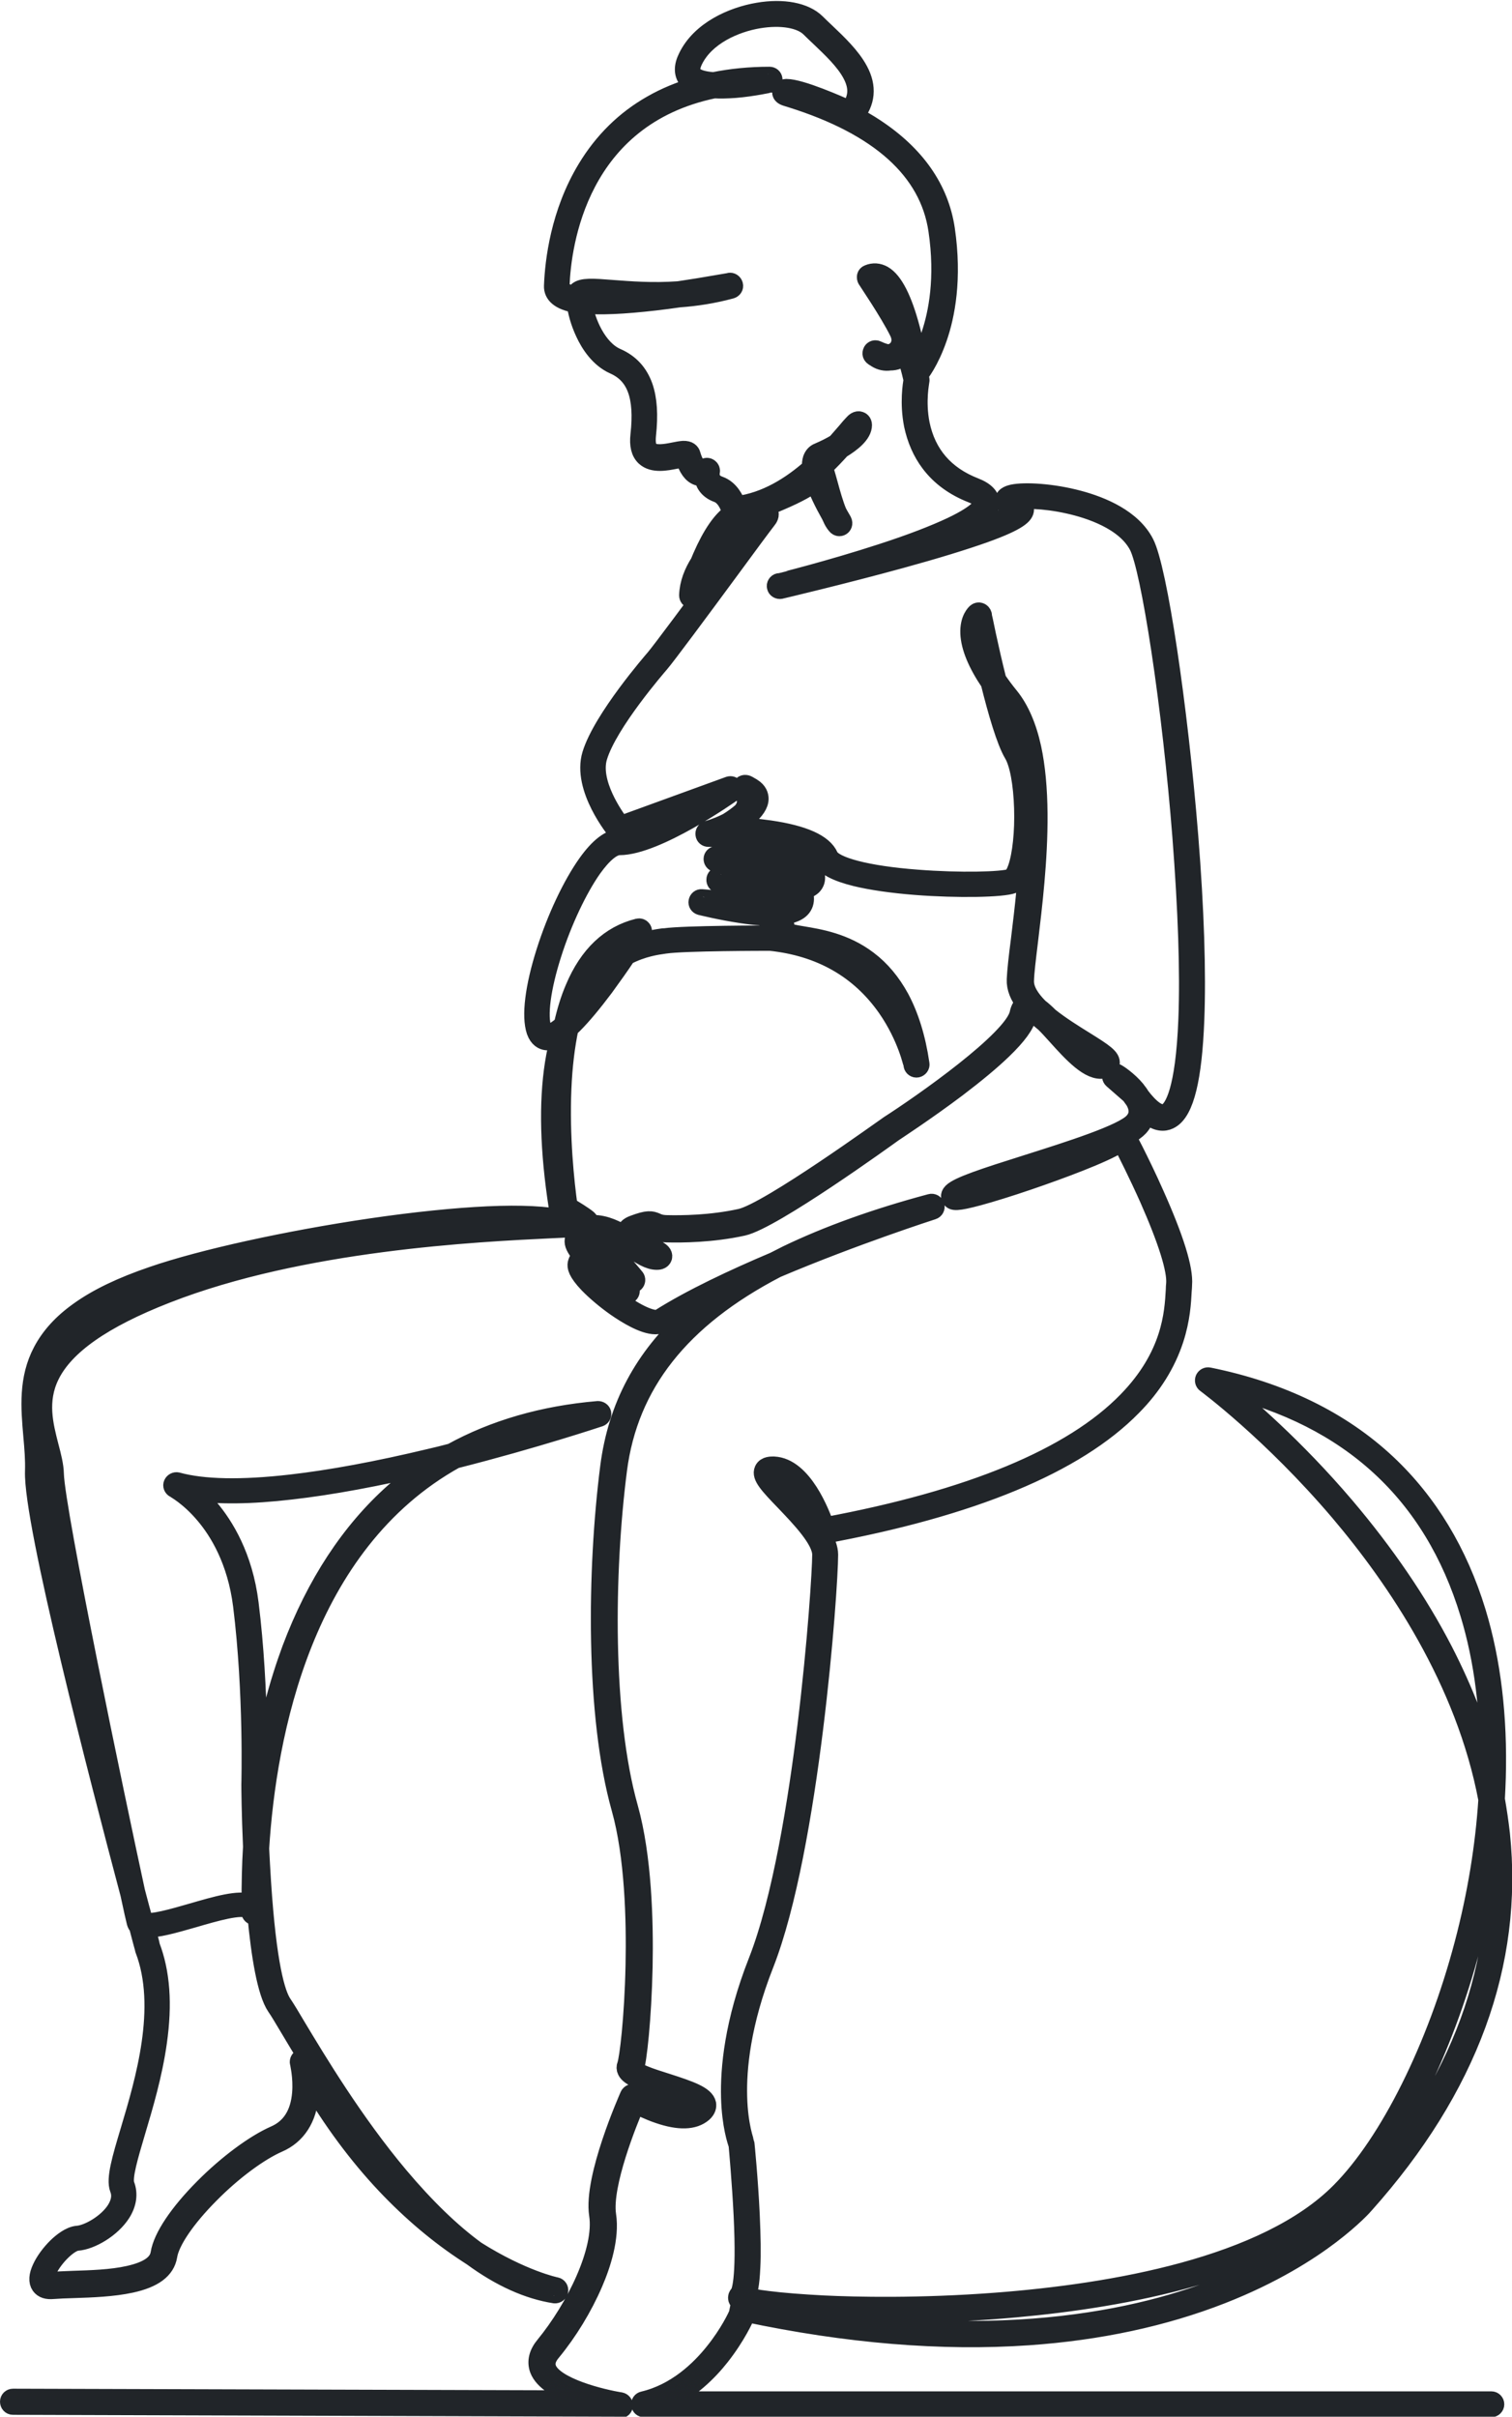
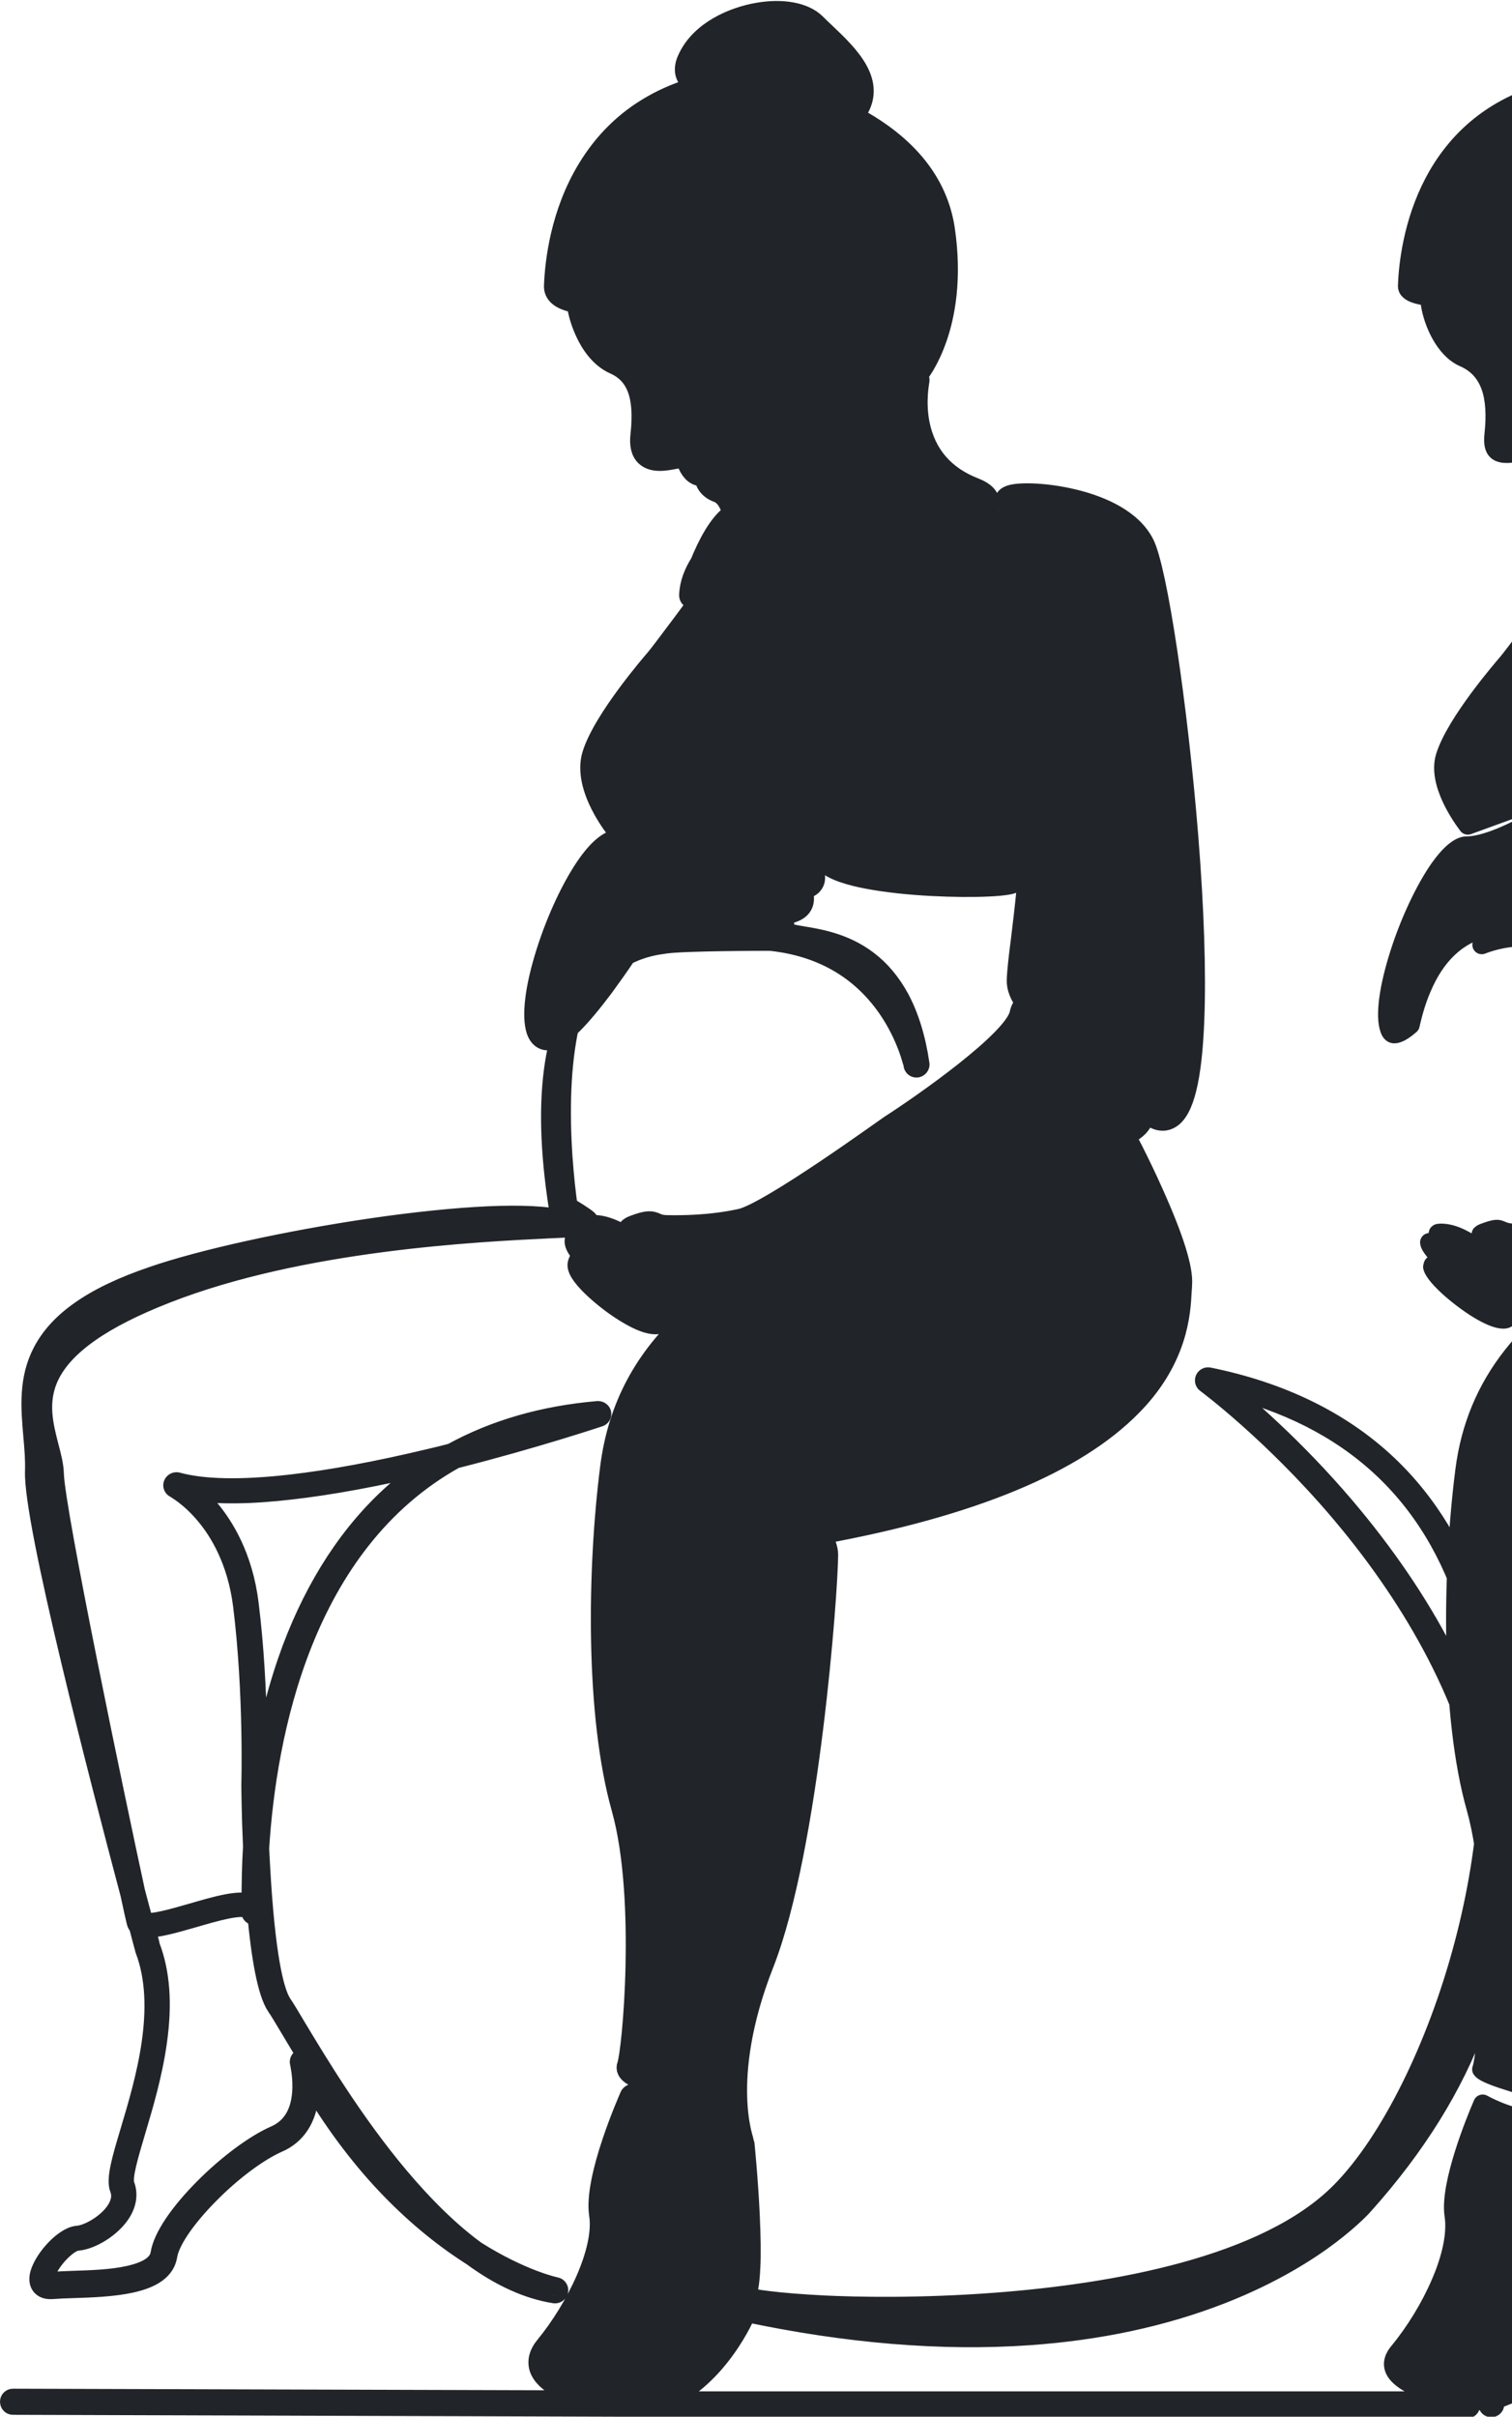
<svg xmlns="http://www.w3.org/2000/svg" id="Layer_2" viewBox="0 0 80.44 128.56">
  <defs>
    <style>.cls-1{fill:#212529;stroke:#212529;stroke-linecap:round;stroke-linejoin:round;}</style>
  </defs>
  <g id="Layer_1-2">
-     <path class="cls-1" d="M32.93,128.06s-32.24-.1-32.24-.1c-.11,0-.19-.09-.19-.2,0-.11.09-.19.19-.19,0,0,30.55.09,30.55.09-.07-.02-.14-.04-.22-.07-1.32-.43-2.11-.95-2.34-1.55-.15-.41-.05-.84.31-1.27,1.6-1.95,3.15-5.05,2.85-6.96-.3-1.96,1.57-6.16,1.64-6.33.02-.05.07-.09.12-.11.05-.02.11-.01.16.02.67.39,2.57,1.27,3.33.61.05-.05.08-.08.07-.1,0-.02-.05-.15-.57-.37-.37-.16-.85-.31-1.32-.46-1.09-.35-1.77-.58-1.93-.92-.05-.1-.05-.2-.01-.3.12-.31.39-2.46.45-5.32.05-2.41-.04-5.81-.75-8.33-1.39-4.94-1.3-12.68-.6-18.16.41-3.2,1.81-5.83,4.29-8.05.5-.45,1.05-.88,1.64-1.3-1.15.55-2.22,1.12-3.11,1.69-.11.07-.24.1-.38.1-.63,0-1.55-.57-2.11-.96-.54-.38-1.07-.83-1.45-1.22-.62-.65-.64-.93-.61-1.08.02-.07.07-.3.28-.37,0,0,.01,0,.02,0-.42-.47-.48-.71-.46-.87.01-.14.09-.25.22-.31.08-.04.16-.06.25-.06-.01-.09,0-.15.02-.21.04-.12.17-.27.51-.27.67,0,1.26.3,1.8.63-.03-.07-.05-.13-.04-.2.01-.18.15-.32.4-.41.77-.29.95-.24,1.21-.13.11.05.24.11.54.12.79.02,2.36.01,3.95-.34,1.5-.33,7.79-4.89,7.86-4.93,0,0,0,0,0,0,1.84-1.18,6.66-4.56,6.95-5.95.06-.28.17-.45.34-.52-.32-.41-.51-.85-.49-1.3.02-.45.1-1.18.22-2.1.19-1.56.44-3.62.5-5.69-.05.76-.16,1.45-.33,1.94-.15.43-.34.69-.57.78-.55.21-2.96.25-5.16.08-1.27-.1-2.37-.26-3.19-.46-1.05-.26-1.65-.58-1.83-.98-.17-.37-.66-.64-1.29-.85.05.04.09.08.12.12.11.14.16.3.12.46-.03.14-.09.25-.2.35.57.19.88.47.94.84.03.21-.03.39-.17.53-.12.11-.3.2-.55.25.11.16.15.34.13.53-.02.21-.13.4-.32.53-.23.16-.6.26-1.1.28.1.07.18.15.24.22.13.16.18.35.14.54,0,.03,0,.04,0,.05.08.11.51.18.93.25.9.15,2.26.37,3.49,1.31.68.51,1.24,1.19,1.69,2.01.51.95.88,2.13,1.08,3.51.02.1-.06.2-.16.22-.1.02-.2-.05-.22-.15,0-.01-.31-1.51-1.39-3.06-1.45-2.07-3.54-3.25-6.2-3.53-.24,0-4.6,0-5.59.15-.02,0-.05,0-.07.01-.35.05-1.13.15-1.99.6-.33.5-.75,1.09-1.18,1.68-.63.84-1.18,1.5-1.65,1.97-.08.07-.15.15-.22.21-.2.95-.33,2.02-.38,3.21-.11,2.53.15,4.99.33,6.27.32.19.8.48,1.04.68.07.06.1.14.07.23-.05.16-.21.18-.66.21-.14.01-.3.02-.49.03,0,0,0,0,0,0-.24.01-.52.03-.83.04-3.98.19-13.31.64-20.51,3.46-3.38,1.32-5.41,2.74-6.19,4.34-.66,1.35-.33,2.63-.04,3.76.14.53.27,1.03.28,1.49.06,2,3.24,17.23,4.32,22.21.16.62.31,1.16.43,1.6.38.15,1.58-.2,2.55-.48,1.31-.38,2.54-.74,3.15-.49,0-1.05.02-2.06.08-3.02-.08-1.78-.09-3.15-.09-3.3,0,0,0,0,0,0,0-.05.14-4.86-.44-9.53-.3-2.39-1.26-3.96-2.02-4.85-.82-.97-1.58-1.37-1.59-1.38-.09-.05-.13-.15-.09-.24.04-.09.14-.14.23-.12,1.38.38,3.41.42,6.03.12,2.11-.24,4.6-.7,7.4-1.37.4-.09.79-.19,1.17-.29,2.27-1.25,4.87-2,7.78-2.25.1,0,.19.06.21.15.02.1-.04.19-.13.22-.04.01-3.44,1.15-7.67,2.22-8.12,4.52-10.02,14.66-10.4,20.71.03.57.06,1.17.1,1.78.29,4.44.76,5.98,1.11,6.49.17.25.43.68.76,1.24,1.06,1.76,3.02,5.04,5.45,7.93,1.4,1.66,2.76,2.98,4.09,3.95,2.46,1.55,4.23,1.92,4.25,1.92.1.02.17.12.15.23-.02.1-.12.17-.22.16-1.41-.22-2.88-.88-4.38-1.98-.08-.05-.15-.1-.23-.15-1.54-1-3.01-2.24-4.38-3.69-1.49-1.58-2.85-3.42-4.06-5.48.01.22.01.46,0,.71-.1,1.25-.68,2.14-1.65,2.56-1.03.45-2.44,1.49-3.66,2.73-1.26,1.27-2.1,2.5-2.22,3.28-.12.72-.76,1.2-1.96,1.46-.96.21-2.11.25-3.04.28-.44.01-.82.03-1.1.05-.32.03-.54-.04-.67-.22-.15-.21-.13-.53.06-.93.17-.37.48-.79.83-1.13.23-.22.67-.59,1.08-.62.59-.05,1.59-.63,2.04-1.34.25-.4.31-.78.17-1.13-.2-.52.12-1.6.57-3.1.78-2.61,1.96-6.55.77-9.64,0,0,0-.01,0-.02-.03-.11-.15-.53-.32-1.2-.06-.06-.1-.13-.12-.21-.04-.16-.17-.71-.34-1.52-1.62-6.1-5.16-19.73-5.07-22.47.02-.61-.03-1.23-.09-1.89-.13-1.49-.26-3.03.52-4.5.42-.79,1.05-1.49,1.95-2.13.99-.71,2.27-1.32,3.91-1.88,2.64-.91,7.2-1.91,11.62-2.56,2.32-.34,4.47-.56,6.21-.64,1.78-.08,3.15-.01,4.06.2-.02-.12-.04-.27-.07-.44-.09-.05-.15-.08-.15-.09-.05-.03-.09-.08-.1-.14-.46-2.97-.53-5.53-.2-7.63.08-.5.18-.98.31-1.43-.28.18-.52.25-.73.23-.18-.02-.42-.13-.56-.52-.27-.79-.08-2.33.52-4.22.57-1.8,1.4-3.55,2.2-4.68.64-.9,1.23-1.35,1.76-1.35,1.14,0,3.07-1.05,4.38-1.86l-4.31,1.57c-.08.03-.16,0-.22-.06-.08-.09-1.91-2.32-1.37-4.11.58-1.9,3.26-4.98,3.37-5.11.32-.37,2.2-2.91,3.71-4.95.77-1.05,1.46-1.97,1.82-2.45-.38.18-1,.58-1.65,1.16-.33.3-.79.77-1.15,1.33-.26.64-.45,1.24-.55,1.61-.03.1-.12.16-.22.14-.1-.01-.17-.1-.17-.2.02-.63.26-1.22.59-1.74.04-.1.09-.21.13-.31.52-1.19,1.06-1.97,1.61-2.33-.03-.03-.06-.06-.07-.11,0,0-.19-.76-.72-.95-.52-.19-.7-.56-.74-.87-.09.01-.19,0-.3-.03-.31-.1-.54-.43-.7-.96-.09,0-.32.04-.48.07-.51.1-1.2.24-1.62-.14-.26-.24-.35-.62-.29-1.16.23-2.06-.2-3.21-1.37-3.73-.79-.35-1.29-1.13-1.56-1.72-.27-.58-.41-1.13-.46-1.54-.44-.08-.75-.2-.95-.37-.18-.15-.27-.35-.26-.57.05-1.32.35-3.88,1.78-6.24.87-1.44,2.03-2.59,3.46-3.4.73-.42,1.54-.75,2.41-1-.23-.09-.4-.2-.51-.35-.23-.3-.24-.69,0-1.17.69-1.43,2.39-2.18,3.75-2.41,1.34-.23,2.49,0,3.08.58.16.16.33.32.51.49.64.61,1.36,1.29,1.76,2.04.47.87.39,1.69-.22,2.42.36.19.73.4,1.09.64,2.17,1.43,3.43,3.24,3.75,5.38.39,2.65,0,4.6-.41,5.78-.44,1.28-.97,1.93-1,1.96,0,0,0,0,0,0,.04.16.06.26.06.26,0,.03,0,.06,0,.08,0,.01-.23,1.06.01,2.28.33,1.61,1.3,2.74,2.89,3.36.57.22.85.52.83.87-.03.48-.63.98-1.88,1.58-.33.16-.71.32-1.13.49.94-.28,1.75-.53,2.4-.76.63-.22,1.13-.42,1.48-.6.39-.19.51-.31.55-.36-.02-.01-.05-.03-.1-.04-.29-.1-.58-.24-.57-.48.02-.25.34-.31.45-.34.63-.13,2.08-.06,3.5.32,1.24.33,2.85,1,3.52,2.31.7,1.36,1.79,8.65,2.35,15.59.31,3.88.42,7.26.32,9.77-.12,3.1-.54,4.83-1.29,5.27-.21.13-.56.22-1.02-.08-.11-.07-.22-.15-.33-.26-.01.27-.12.53-.33.76-.14.15-.36.31-.67.48.02.03.03.06.05.1.08.15.2.39.37.72.27.54.68,1.37,1.09,2.3,1.05,2.35,1.55,3.96,1.48,4.79,0,.1-.01.2-.02.33-.03.6-.08,1.51-.43,2.58-.42,1.28-1.16,2.48-2.23,3.56-3,3.07-8.54,5.37-16.46,6.82-.02,0-.04,0-.06,0,.22.37.37.74.37,1.07,0,1.86-.99,15.58-3.42,21.78-1.25,3.17-1.46,5.58-1.42,7.05.04,1.58.38,2.43.38,2.44,0,.02.01.04.01.05,0,.02.19,1.88.28,3.81.05,1.14.07,2.07.03,2.78-.04.92-.14,1.34-.25,1.55.15.05.47.13,1.15.21.8.1,1.83.18,2.99.24,1.67.08,5.08.16,9.15-.15,6.17-.47,14.36-1.87,18.32-5.87,2.6-2.62,5.12-7.68,6.57-13.18.69-2.61,1.11-5.2,1.27-7.68-1.19-6.34-4.88-11.76-7.9-15.32-3.6-4.23-7.07-6.8-7.1-6.82-.07-.05-.1-.15-.06-.24.04-.08.13-.13.22-.11,3.85.78,7.04,2.34,9.48,4.63,2.19,2.06,3.79,4.71,4.76,7.88.8,2.63,1.15,5.59,1.06,8.81-.01.38-.03.76-.05,1.15.11.62.2,1.24.27,1.85.72,6.89-1.71,13.52-7.23,19.7-.04.05-.62.71-1.83,1.63-1.13.86-3.05,2.1-5.79,3.17-3.07,1.2-6.52,1.94-10.26,2.2-4.61.32-9.67-.1-15.04-1.24l-.04.18s0,.03-.01.04c-.02.04-.45,1.02-1.31,2.11-.63.8-1.6,1.77-2.89,2.36h43.91c.11,0,.19.09.19.19s-.09.19-.19.19h-45.07c-.1,0-.18-.07-.19-.17-.01-.1.05-.19.15-.21,1.74-.41,3.02-1.64,3.78-2.6.78-.97,1.2-1.87,1.26-2.01l.07-.35c.01-.05.04-.1.08-.12.04-.03.1-.04.15-.03,12.22,2.63,20.47.97,25.24-.89,2.7-1.05,4.59-2.27,5.7-3.11,1.21-.91,1.78-1.58,1.79-1.59,0,0,0,0,0,0,5.44-6.09,7.84-12.62,7.13-19.4,0-.07-.02-.15-.02-.22-.22,2.01-.6,4.07-1.14,6.13-.73,2.78-1.75,5.49-2.93,7.85-1.16,2.31-2.45,4.21-3.74,5.51-3.88,3.92-11.71,5.37-17.6,5.9-3.75.34-7.01.33-9.1.27-2.34-.07-4.38-.25-5.2-.47-.25-.07-.42-.14-.46-.29-.02-.08,0-.17.07-.23.09-.09.39-.68.22-4.21-.09-1.79-.25-3.53-.27-3.76-.06-.17-.36-1.02-.4-2.52-.04-1.51.17-3.98,1.45-7.23,1.29-3.28,2.13-8.61,2.61-12.5.55-4.48.79-8.35.79-9.14s-1.13-1.96-1.96-2.83c-.86-.89-1.27-1.34-1.12-1.67.11-.24.43-.22.54-.22,1.54.07,2.49,2.55,2.72,3.23,7.75-1.44,13.16-3.68,16.08-6.68,2.36-2.42,2.48-4.68,2.55-5.9,0-.12.01-.24.02-.34.06-.74-.43-2.3-1.41-4.52-.58-1.3-1.18-2.49-1.46-3.03-.05.04-.1.07-.14.1-.8.52-3.11,1.38-4.84,1.97-1,.34-1.93.63-2.63.82-1.19.32-1.35.27-1.45.14-.02-.03-.12-.17.05-.34.34-.34,1.72-.79,3.94-1.49,2.3-.73,5.16-1.63,5.71-2.26.19-.21.26-.44.22-.69-.02-.16-.09-.32-.18-.47-.07-.09-.13-.18-.2-.28l-.95-.83c-.08-.07-.09-.18-.03-.26.06-.08.17-.1.26-.05.04.02.59.37,1.01.88,0,0,0,.01.01.02.08.1.16.2.22.31.45.59,1,1.12,1.42.87.35-.21.95-1.13,1.1-4.96.1-2.5-.02-5.86-.32-9.73-.26-3.32-.67-6.93-1.12-9.9-.44-2.91-.87-4.94-1.18-5.55-.7-1.36-2.63-1.97-3.71-2.21-1.38-.31-2.49-.29-2.9-.21.05.02.1.05.18.07.32.11.38.29.37.42-.01.26-.29.6-2.16,1.27-1.07.38-2.56.84-4.42,1.35-3.17.87-6.37,1.62-6.4,1.63-.1.02-.21-.04-.23-.14-.03-.1.04-.21.14-.23.03,0,2.75-.68,5.45-1.56,1.58-.51,2.84-1,3.75-1.43,1.47-.7,1.65-1.11,1.66-1.25.01-.22-.36-.4-.58-.49-.95-.37-1.7-.92-2.24-1.64-.43-.57-.73-1.26-.89-2.02-.23-1.17-.06-2.17-.02-2.39-.12-.54-.29-1.14-.41-1.46-.09.18-.22.3-.39.38-.13.06-.27.08-.42.08-.25.04-.5-.01-.72-.15-.06-.04-.1-.07-.13-.08-.17-.11-.11-.24-.09-.28,0-.02.1-.16.27-.07.23.11.45.18.62.19.13-.02.27-.09.38-.18.07-.06.13-.14.17-.22.01-.04.03-.08.04-.1.07-.2.04-.44-.08-.68-.51-1.03-1.68-2.75-1.69-2.77-.03-.05-.04-.11-.03-.17s.06-.1.11-.12c.26-.11.53-.09.78.05.56.32,1.05,1.29,1.47,2.88.18.68.31,1.34.39,1.77.19-.31.44-.8.67-1.47.38-1.13.76-3.01.38-5.57-.47-3.18-3.1-5.54-7.79-7.01-.12-.04-.22-.07-.29-.09-.08-.03-.25-.09-.23-.26,0-.06.05-.17.25-.18,0,0,0,0,.01,0,.76,0,2.79.9,3.35,1.15.47-.6.51-1.21.12-1.93-.37-.69-1.07-1.35-1.69-1.94-.18-.17-.36-.34-.52-.5-.49-.49-1.54-.67-2.74-.47-1.26.21-2.84.9-3.47,2.2-.24.5-.09.69-.04.76.16.21.55.33,1.11.37.93-.19,1.92-.29,2.98-.29.1,0,.18.07.19.17.01.1-.05.19-.15.21-.04,0-.9.2-1.87.28-.42.03-.79.04-1.12.02-7.22,1.5-8.11,8.25-8.19,10.48,0,.1.03.18.12.25.1.09.3.19.68.26.01-.09.05-.16.12-.22.25-.23.82-.19,1.84-.11.93.07,2.15.17,3.54.07,1.5-.22,2.68-.45,2.7-.45.1-.02.2.04.23.15s-.04.2-.14.23c-.96.26-1.89.4-2.75.46-.42.06-.86.12-1.3.17-1.66.19-2.93.25-3.82.16.14.93.75,2.39,1.78,2.84.71.31,1.17.82,1.43,1.54.23.66.29,1.5.17,2.59-.04.41.01.69.17.83.27.24.83.14,1.28.05.19-.04.36-.07.5-.08.29-.01.39.12.42.23.12.42.28.68.46.75.14.05.27-.04.27-.04.07-.05.15-.05.22,0,.07.05.1.13.08.21-.01.05-.11.53.47.73.56.2.82.77.92,1.06,1.57-.19,2.93-1.07,3.98-2-.02-.19,0-.34.04-.47.06-.17.17-.3.33-.36.35-.15.67-.31.95-.48.21-.24.4-.46.55-.63.14-.17.25-.3.34-.39.09-.1.22-.23.37-.17.03.01.14.06.14.22,0,.47-.57.93-1.15,1.28-.27.3-.58.63-.94.97.04.07.07.16.09.24.05.16.11.38.18.63.13.48.3,1.09.48,1.52.07.13.13.24.18.32.03.05.05.09.07.12,0,.02.02.03.02.04.06.12,0,.22-.06.26-.03.02-.16.09-.28-.07-.01-.02-.03-.04-.06-.08-.08-.11-.15-.26-.22-.42-.4-.71-.68-1.3-.84-1.78-.31.26-.87.59-1.88,1.02-1.04.45-2.09.81-2.1.82-.41.15-.8.6-1.14,1.18,0,0,.01,0,.02-.01.81-.77,1.76-1.37,2.22-1.51.3-.09.38.04.41.08.11.17-.03.36-.08.42-.28.36-1.07,1.43-1.98,2.67-1.59,2.16-3.4,4.6-3.73,4.98-.11.13-2.74,3.15-3.29,4.97-.42,1.38.87,3.19,1.21,3.64l5.77-2.1c.09-.03.19,0,.24.09.05.09.02.19-.06.25-.16.12-4.05,2.85-6.01,2.85-.38,0-.89.42-1.44,1.19-.77,1.09-1.6,2.84-2.15,4.58-.57,1.79-.77,3.28-.52,3.98.08.24.19.25.23.26.12.01.38-.04.88-.48.16-.72.36-1.37.61-1.95.74-1.76,1.88-2.84,3.38-3.21.08-.02.16.01.2.07.05.06.05.15,0,.22,0,0-.15.24-.39.61.67-.26,1.24-.34,1.53-.38.03,0,.05,0,.07,0,1.04-.15,5.47-.15,5.66-.15,0,0,.01,0,.02,0,.15.02.3.03.45.05-.07-.1-.09-.22-.07-.34,0-.05.01-.13-.07-.23-.14-.19-.46-.34-.85-.48-.32-.02-.68-.06-1.06-.12-1.14-.17-2.16-.43-2.17-.43-.1-.03-.16-.12-.14-.22.02-.1.1-.17.2-.16,0,0,.9.06,1.86.23.54.09,1,.2,1.38.32.75.05,1.41.02,1.73-.2.1-.07.15-.15.16-.25.01-.12-.02-.23-.12-.33-.03-.03-.07-.06-.11-.09-.47.03-1.08,0-1.84-.1-1.11-.14-2.15-.38-2.16-.38-.09-.02-.16-.11-.15-.21,0-.1.08-.17.18-.18.03,0,.87-.06,1.82,0,1.04.06,1.79.21,2.24.47.44-.04.61-.14.67-.2.05-.05.07-.11.06-.19-.05-.27-.42-.49-1.06-.64-.41.12-1,.15-1.77.11-1.07-.06-2.09-.26-2.13-.27-.1-.02-.16-.11-.16-.2s.08-.18.18-.18c.01,0,1.25-.09,2.5-.02.53.03.98.09,1.36.16.2-.07.31-.17.34-.29,0-.04,0-.08-.04-.14-.44-.53-3.04-.69-4.58-.67-.1,0-.18-.07-.19-.16-.02-.1.04-.19.13-.22.46-.14.82-.29,1.1-.44.26-.16.52-.35.74-.54.1-.11.15-.21.19-.3.13-.35-.06-.65-.15-.79-.04-.07-.13-.2-.01-.32.11-.11.25-.04.3-.01.04.02.1.06.19.11l.03.02c.31.19.37.43.37.59,0,.3-.22.62-.65,1-.15.17-.36.33-.61.48.48.02,1.14.07,1.83.17,1.78.26,2.84.73,3.14,1.41.24.54,2.04,1.01,4.69,1.21,2.28.18,4.55.12,4.99-.05.05-.02.19-.11.34-.54.24-.7.37-1.91.33-3.18-.04-1.31-.24-2.39-.54-2.89-.4-.67-.86-2.26-1.24-3.79-.69-1.02-1.05-1.9-1.08-2.62-.03-.76.32-1.07.36-1.1.05-.04.12-.06.19-.03.06.02.11.08.13.15,0,.03.33,1.7.77,3.45.19.28.41.58.68.91.53.66.93,1.58,1.18,2.73.21.98.32,2.15.33,3.49.02,2.44-.29,4.97-.51,6.81-.11.91-.2,1.63-.21,2.06-.02.49.3.98.77,1.45.16.12.34.28.54.48.6.48,1.31.92,1.89,1.28,1.01.63,1.42.9,1.36,1.21-.02.14-.14.24-.35.29-.74.16-1.65-.83-2.52-1.8-.22-.24-.42-.47-.62-.66-.2-.16-.39-.33-.57-.5-.17-.11-.23-.1-.25-.1-.03,0-.08.08-.12.24-.09.45-.52,1.04-1.31,1.8-.6.58-1.42,1.26-2.42,2.02-1.66,1.25-3.29,2.31-3.39,2.38-.32.23-6.43,4.65-8,4.99-1.64.36-3.24.37-4.05.35-.38-.01-.55-.09-.69-.15-.16-.07-.26-.11-.92.14-.1.04-.13.07-.14.08,0,.02.06.11.29.27.19.13.44.27.66.39.15.08.27.15.37.21.09.06.26.17.22.34-.05.18-.26.18-.32.18-.41,0-.84-.28-1.34-.61-.6-.4-1.28-.85-2.02-.85-.08,0-.13.01-.14.02,0,.02.01.09.09.21.31.16.69.46,1.15.91.59.59,1.09,1.22,1.11,1.24.06.08.05.19-.02.26-.07.07-.18.08-.26.02,0,0-.66-.51-1.27-1.08-.5-.46-.8-.79-.97-1.04-.18-.07-.27-.05-.29-.04,0,0,0,0,0,0,0,.05.03.35,1.16,1.35.64.57,1.31,1.07,1.32,1.08.09.06.1.19.04.27s-.18.1-.27.04c-.48-.35-.87-.66-1.18-.92-.35-.28-.75-.61-.88-.62,0,.01-.02.04-.03.09,0,.06.09.33.65.88.45.44,1.05.91,1.6,1.27.98.63,1.52.72,1.7.61,1.67-1.06,3.95-2.13,6.1-3.04.23-.12.46-.23.69-.35,2.14-1.03,4.71-1.96,7.63-2.74.1-.03.21.03.24.13.03.1-.03.21-.13.24-.06.02-4.17,1.34-8.3,3.09-5.14,2.67-7.87,6.17-8.46,10.71-.7,5.44-.79,13.12.59,18,.72,2.57.82,6.01.77,8.45-.06,2.76-.31,5.02-.47,5.45.02.03.1.13.51.3.33.14.75.27,1.19.41,1.28.41,2.06.69,2.15,1.13.02.12,0,.29-.2.47-.49.42-1.28.44-2.36.07-.53-.18-.99-.41-1.23-.54-.37.85-1.78,4.3-1.53,5.92.18,1.19-.28,2.62-.71,3.61-.55,1.28-1.34,2.58-2.23,3.66-.27.32-.34.61-.24.89.37.99,2.95,1.61,3.91,1.76.1.02.17.11.16.21,0,.1-.09.18-.19.18ZM8,103.5c.55,1.42.67,3.11.38,5.14-.24,1.72-.74,3.4-1.14,4.74-.39,1.32-.73,2.45-.58,2.85.18.47.11.98-.2,1.48-.53.84-1.64,1.47-2.34,1.52-.44.03-1.25.82-1.59,1.53-.14.3-.14.48-.09.54.04.05.15.08.31.06.29-.03.68-.04,1.13-.06.91-.03,2.04-.06,2.97-.27,1.03-.23,1.57-.6,1.66-1.15.14-.87.99-2.14,2.33-3.49,1.26-1.27,2.71-2.34,3.78-2.81.85-.37,1.33-1.12,1.42-2.23.07-.86-.12-1.61-.12-1.62-.02-.09.03-.19.12-.23.09-.04.2,0,.24.09,1.63,2.96,3.41,5.2,5.07,6.86-.14-.16-.29-.33-.43-.51-2.44-2.91-4.42-6.2-5.48-7.98-.33-.55-.58-.98-.75-1.22-.51-.75-.83-2.73-1.03-4.87-.03.02-.06.04-.11.04-.08,0-.18-.04-.21-.16,0-.01,0-.03-.01-.05-.01-.07-.04-.11-.09-.14-.41-.26-1.81.15-2.94.48-1.05.3-1.98.57-2.54.52.14.52.23.84.24.91ZM13.71,94.89s0,.08,0,.19c.43-3.16,1.15-5.62,1.79-7.35,1.3-3.46,3.14-6.27,5.48-8.35.61-.54,1.25-1.03,1.92-1.48-2.8.67-5.3,1.13-7.41,1.37-2.14.25-3.9.27-5.25.06.27.22.58.52.9.9.79.93,1.81,2.57,2.12,5.07.58,4.65.45,9.42.45,9.58ZM65.07,73.78c1.2.97,3.81,3.2,6.49,6.35,2.13,2.51,3.89,5.09,5.23,7.68,1.09,2.12,1.91,4.24,2.44,6.35.06-3.01-.29-5.84-1.05-8.33-1.94-6.39-6.35-10.45-13.11-12.06ZM2.06,76.26s0,.02,0,.03c.05.64.11,1.3.09,1.94-.06,1.73,1.43,8.15,2.92,14.09-.11-.51-.21-1.03-.32-1.55-1.01-4.95-2.21-11.12-2.25-12.4-.01-.42-.14-.9-.27-1.4-.06-.23-.12-.46-.17-.71ZM40.99,78.35c.02.05.08.17.27.4.19.23.47.52.76.82.49.52,1.05,1.1,1.47,1.67-.1-.29-.31-.82-.6-1.35-.38-.69-.99-1.52-1.74-1.55-.08,0-.13,0-.15,0ZM29.63,75.67c-1.28.24-2.46.59-3.54,1.02,1.37-.37,2.59-.73,3.54-1.02ZM27.21,64.97c-1.93,0-4.49.22-7.49.67-4.39.65-8.93,1.65-11.55,2.55-2.97,1.02-4.81,2.27-5.63,3.82-.28.54-.44,1.1-.51,1.66.07-.24.16-.48.28-.73.83-1.69,2.92-3.18,6.4-4.53,3.12-1.22,7.01-2.14,11.58-2.74,3.06-.4,5.83-.58,7.82-.69-.28-.01-.58-.02-.9-.02ZM30.3,64.62c.02.1.03.18.04.25.12,0,.23-.01.32-.02-.12-.08-.24-.15-.36-.23ZM56.74,61.64c-.62.21-1.3.42-2.03.65-1.12.35-2.27.72-3.01,1.01.81-.21,2.09-.6,3.57-1.12.51-.18,1.01-.36,1.46-.53ZM57.03,55.34c.58.61,1.18,1.14,1.57,1.05,0,0,0,0,0,0-.17-.18-.7-.51-1.14-.78-.14-.09-.29-.18-.43-.27ZM43.85,50.35c.44.19.86.41,1.25.66.94.6,1.75,1.39,2.42,2.34.12.17.22.33.32.49-1-2.34-2.64-3.14-4-3.49ZM32.51,51.32c-.38.29-.76.67-1.12,1.14-.28.38-.54.81-.75,1.27.34-.37.73-.86,1.21-1.5.23-.31.45-.62.66-.92ZM33.52,49.82c-1.01.39-1.82,1.19-2.41,2.38.62-.82,1.32-1.36,1.97-1.71.17-.26.32-.49.44-.67ZM53.26,37.07c.31,1.17.65,2.24.95,2.74.28.47.46,1.3.55,2.23-.13-2.22-.6-3.85-1.39-4.83-.04-.05-.08-.1-.11-.14ZM51.97,33.26c-.02.11-.02.23-.01.38.02.3.11.71.37,1.26-.15-.66-.27-1.24-.36-1.64ZM43.68,24.38s-.07.05-.1.09c.03-.03.06-.06.1-.09ZM46.6,14.86c.28.42.85,1.3,1.28,2.06-.29-.92-.66-1.74-1.1-1.99-.06-.03-.12-.06-.18-.07ZM30.98,15.74c.44.05,1.03.06,1.85.02-.11,0-.21-.02-.31-.02-.45-.04-.85-.07-1.13-.06-.3,0-.39.05-.41.06Z" />
+     <path class="cls-1" d="M32.93,128.06s-32.24-.1-32.24-.1c-.11,0-.19-.09-.19-.2,0-.11.09-.19.19-.19,0,0,30.55.09,30.55.09-.07-.02-.14-.04-.22-.07-1.32-.43-2.11-.95-2.34-1.55-.15-.41-.05-.84.31-1.27,1.6-1.95,3.15-5.05,2.85-6.96-.3-1.96,1.57-6.16,1.64-6.33.02-.05.07-.09.12-.11.05-.02.11-.01.16.02.67.39,2.57,1.27,3.33.61.05-.05.08-.08.07-.1,0-.02-.05-.15-.57-.37-.37-.16-.85-.31-1.32-.46-1.09-.35-1.77-.58-1.93-.92-.05-.1-.05-.2-.01-.3.12-.31.39-2.46.45-5.32.05-2.41-.04-5.81-.75-8.33-1.39-4.94-1.3-12.68-.6-18.16.41-3.2,1.81-5.83,4.29-8.05.5-.45,1.05-.88,1.64-1.3-1.15.55-2.22,1.12-3.11,1.69-.11.07-.24.1-.38.1-.63,0-1.55-.57-2.11-.96-.54-.38-1.07-.83-1.45-1.22-.62-.65-.64-.93-.61-1.08.02-.07.07-.3.28-.37,0,0,.01,0,.02,0-.42-.47-.48-.71-.46-.87.01-.14.09-.25.22-.31.08-.04.16-.06.25-.06-.01-.09,0-.15.02-.21.04-.12.17-.27.51-.27.67,0,1.26.3,1.8.63-.03-.07-.05-.13-.04-.2.01-.18.15-.32.4-.41.77-.29.95-.24,1.21-.13.11.05.24.11.54.12.79.02,2.36.01,3.95-.34,1.5-.33,7.79-4.89,7.86-4.93,0,0,0,0,0,0,1.84-1.18,6.66-4.56,6.95-5.95.06-.28.17-.45.34-.52-.32-.41-.51-.85-.49-1.3.02-.45.1-1.18.22-2.1.19-1.56.44-3.62.5-5.69-.05.76-.16,1.45-.33,1.94-.15.43-.34.69-.57.78-.55.21-2.96.25-5.16.08-1.27-.1-2.37-.26-3.19-.46-1.05-.26-1.65-.58-1.83-.98-.17-.37-.66-.64-1.29-.85.05.04.09.08.12.12.11.14.16.3.12.46-.03.14-.09.25-.2.35.57.19.88.47.94.84.03.21-.03.39-.17.53-.12.11-.3.2-.55.25.11.16.15.34.13.53-.02.21-.13.4-.32.53-.23.16-.6.26-1.1.28.1.07.18.15.24.22.13.16.18.35.14.54,0,.03,0,.04,0,.05.08.11.51.18.93.25.9.15,2.26.37,3.49,1.31.68.51,1.24,1.19,1.69,2.01.51.95.88,2.13,1.08,3.51.02.1-.06.2-.16.22-.1.02-.2-.05-.22-.15,0-.01-.31-1.51-1.39-3.06-1.45-2.07-3.54-3.25-6.2-3.53-.24,0-4.6,0-5.59.15-.02,0-.05,0-.07.01-.35.05-1.13.15-1.99.6-.33.5-.75,1.09-1.18,1.68-.63.84-1.18,1.5-1.65,1.97-.08.07-.15.15-.22.21-.2.95-.33,2.02-.38,3.21-.11,2.53.15,4.99.33,6.27.32.19.8.48,1.04.68.07.06.1.14.07.23-.05.16-.21.18-.66.21-.14.01-.3.02-.49.03,0,0,0,0,0,0-.24.01-.52.03-.83.04-3.98.19-13.31.64-20.51,3.46-3.38,1.32-5.41,2.74-6.19,4.34-.66,1.35-.33,2.63-.04,3.76.14.53.27,1.03.28,1.49.06,2,3.24,17.23,4.32,22.21.16.62.31,1.16.43,1.6.38.15,1.58-.2,2.55-.48,1.31-.38,2.54-.74,3.15-.49,0-1.05.02-2.06.08-3.02-.08-1.78-.09-3.15-.09-3.3,0,0,0,0,0,0,0-.05.14-4.86-.44-9.53-.3-2.39-1.26-3.96-2.02-4.85-.82-.97-1.58-1.37-1.59-1.38-.09-.05-.13-.15-.09-.24.04-.09.14-.14.23-.12,1.38.38,3.41.42,6.03.12,2.11-.24,4.6-.7,7.4-1.37.4-.09.79-.19,1.17-.29,2.27-1.25,4.87-2,7.78-2.25.1,0,.19.06.21.15.02.1-.04.19-.13.22-.04.01-3.44,1.15-7.67,2.22-8.12,4.52-10.02,14.66-10.4,20.71.03.57.06,1.17.1,1.78.29,4.44.76,5.98,1.11,6.49.17.25.43.68.76,1.24,1.06,1.76,3.02,5.04,5.45,7.93,1.4,1.66,2.76,2.98,4.09,3.95,2.46,1.55,4.23,1.92,4.25,1.92.1.02.17.12.15.23-.02.1-.12.17-.22.16-1.41-.22-2.88-.88-4.38-1.98-.08-.05-.15-.1-.23-.15-1.54-1-3.01-2.24-4.38-3.69-1.49-1.58-2.85-3.42-4.06-5.48.01.22.01.46,0,.71-.1,1.25-.68,2.14-1.65,2.56-1.03.45-2.44,1.49-3.66,2.73-1.26,1.27-2.1,2.5-2.22,3.28-.12.72-.76,1.2-1.96,1.46-.96.21-2.11.25-3.04.28-.44.01-.82.03-1.1.05-.32.03-.54-.04-.67-.22-.15-.21-.13-.53.06-.93.17-.37.48-.79.83-1.13.23-.22.67-.59,1.08-.62.59-.05,1.59-.63,2.04-1.34.25-.4.31-.78.17-1.13-.2-.52.12-1.6.57-3.1.78-2.61,1.96-6.55.77-9.64,0,0,0-.01,0-.02-.03-.11-.15-.53-.32-1.2-.06-.06-.1-.13-.12-.21-.04-.16-.17-.71-.34-1.52-1.62-6.1-5.16-19.73-5.07-22.47.02-.61-.03-1.23-.09-1.89-.13-1.49-.26-3.03.52-4.5.42-.79,1.05-1.49,1.95-2.13.99-.71,2.27-1.32,3.91-1.88,2.64-.91,7.2-1.91,11.62-2.56,2.32-.34,4.47-.56,6.21-.64,1.78-.08,3.15-.01,4.06.2-.02-.12-.04-.27-.07-.44-.09-.05-.15-.08-.15-.09-.05-.03-.09-.08-.1-.14-.46-2.97-.53-5.53-.2-7.63.08-.5.18-.98.31-1.43-.28.18-.52.25-.73.23-.18-.02-.42-.13-.56-.52-.27-.79-.08-2.33.52-4.22.57-1.8,1.4-3.55,2.2-4.68.64-.9,1.23-1.35,1.76-1.35,1.14,0,3.07-1.05,4.38-1.86l-4.31,1.57c-.08.03-.16,0-.22-.06-.08-.09-1.91-2.32-1.37-4.11.58-1.9,3.26-4.98,3.37-5.11.32-.37,2.2-2.91,3.71-4.95.77-1.05,1.46-1.97,1.82-2.45-.38.18-1,.58-1.65,1.16-.33.3-.79.77-1.15,1.33-.26.64-.45,1.24-.55,1.61-.03.1-.12.16-.22.14-.1-.01-.17-.1-.17-.2.02-.63.26-1.22.59-1.74.04-.1.09-.21.13-.31.52-1.19,1.06-1.97,1.61-2.33-.03-.03-.06-.06-.07-.11,0,0-.19-.76-.72-.95-.52-.19-.7-.56-.74-.87-.09.01-.19,0-.3-.03-.31-.1-.54-.43-.7-.96-.09,0-.32.04-.48.07-.51.1-1.2.24-1.62-.14-.26-.24-.35-.62-.29-1.16.23-2.06-.2-3.21-1.37-3.73-.79-.35-1.29-1.13-1.56-1.72-.27-.58-.41-1.13-.46-1.54-.44-.08-.75-.2-.95-.37-.18-.15-.27-.35-.26-.57.05-1.32.35-3.88,1.78-6.24.87-1.44,2.03-2.59,3.46-3.4.73-.42,1.54-.75,2.41-1-.23-.09-.4-.2-.51-.35-.23-.3-.24-.69,0-1.17.69-1.43,2.39-2.18,3.75-2.41,1.34-.23,2.49,0,3.08.58.16.16.33.32.51.49.64.61,1.36,1.29,1.76,2.04.47.87.39,1.69-.22,2.42.36.19.73.4,1.09.64,2.17,1.43,3.43,3.24,3.75,5.38.39,2.65,0,4.6-.41,5.78-.44,1.28-.97,1.93-1,1.96,0,0,0,0,0,0,.04.16.06.26.06.26,0,.03,0,.06,0,.08,0,.01-.23,1.06.01,2.28.33,1.61,1.3,2.74,2.89,3.36.57.22.85.52.83.87-.03.48-.63.98-1.88,1.58-.33.16-.71.32-1.13.49.94-.28,1.75-.53,2.4-.76.63-.22,1.13-.42,1.48-.6.39-.19.51-.31.55-.36-.02-.01-.05-.03-.1-.04-.29-.1-.58-.24-.57-.48.02-.25.34-.31.45-.34.63-.13,2.08-.06,3.5.32,1.24.33,2.85,1,3.52,2.31.7,1.36,1.79,8.65,2.35,15.59.31,3.88.42,7.26.32,9.77-.12,3.1-.54,4.83-1.29,5.27-.21.13-.56.22-1.02-.08-.11-.07-.22-.15-.33-.26-.01.27-.12.53-.33.76-.14.15-.36.31-.67.48.02.03.03.06.05.1.08.15.2.39.37.72.27.54.68,1.37,1.09,2.3,1.05,2.35,1.55,3.96,1.48,4.79,0,.1-.01.2-.02.33-.03.6-.08,1.51-.43,2.58-.42,1.28-1.16,2.48-2.23,3.56-3,3.07-8.54,5.37-16.46,6.82-.02,0-.04,0-.06,0,.22.37.37.74.37,1.07,0,1.86-.99,15.58-3.42,21.78-1.25,3.17-1.46,5.58-1.42,7.05.04,1.58.38,2.43.38,2.44,0,.02.01.04.01.05,0,.02.19,1.88.28,3.81.05,1.14.07,2.07.03,2.78-.04.92-.14,1.34-.25,1.55.15.05.47.13,1.15.21.8.1,1.83.18,2.99.24,1.67.08,5.08.16,9.15-.15,6.17-.47,14.36-1.87,18.32-5.87,2.6-2.62,5.12-7.68,6.57-13.18.69-2.61,1.11-5.2,1.27-7.68-1.19-6.34-4.88-11.76-7.9-15.32-3.6-4.23-7.07-6.8-7.1-6.82-.07-.05-.1-.15-.06-.24.04-.08.13-.13.22-.11,3.85.78,7.04,2.34,9.48,4.63,2.19,2.06,3.79,4.71,4.76,7.88.8,2.63,1.15,5.59,1.06,8.81-.01.38-.03.76-.05,1.15.11.62.2,1.24.27,1.85.72,6.89-1.71,13.52-7.23,19.7-.04.05-.62.71-1.83,1.63-1.13.86-3.05,2.1-5.79,3.17-3.07,1.2-6.52,1.94-10.26,2.2-4.61.32-9.67-.1-15.04-1.24l-.04.18s0,.03-.01.04c-.02.04-.45,1.02-1.31,2.11-.63.8-1.6,1.77-2.89,2.36h43.91c.11,0,.19.09.19.19s-.09.19-.19.19c-.1,0-.18-.07-.19-.17-.01-.1.05-.19.15-.21,1.74-.41,3.02-1.64,3.78-2.6.78-.97,1.2-1.87,1.26-2.01l.07-.35c.01-.05.04-.1.08-.12.04-.03.1-.04.15-.03,12.22,2.63,20.47.97,25.24-.89,2.7-1.05,4.59-2.27,5.7-3.11,1.21-.91,1.78-1.58,1.79-1.59,0,0,0,0,0,0,5.44-6.09,7.84-12.62,7.13-19.4,0-.07-.02-.15-.02-.22-.22,2.01-.6,4.07-1.14,6.13-.73,2.78-1.75,5.49-2.93,7.85-1.16,2.31-2.45,4.21-3.74,5.51-3.88,3.92-11.71,5.37-17.6,5.9-3.75.34-7.01.33-9.1.27-2.34-.07-4.38-.25-5.2-.47-.25-.07-.42-.14-.46-.29-.02-.08,0-.17.07-.23.09-.09.39-.68.22-4.21-.09-1.79-.25-3.53-.27-3.76-.06-.17-.36-1.02-.4-2.52-.04-1.51.17-3.98,1.45-7.23,1.29-3.28,2.13-8.61,2.61-12.5.55-4.48.79-8.35.79-9.14s-1.13-1.96-1.96-2.83c-.86-.89-1.27-1.34-1.12-1.67.11-.24.43-.22.54-.22,1.54.07,2.49,2.55,2.72,3.23,7.75-1.44,13.16-3.68,16.08-6.68,2.36-2.42,2.48-4.68,2.55-5.9,0-.12.01-.24.02-.34.06-.74-.43-2.3-1.41-4.52-.58-1.3-1.18-2.49-1.46-3.03-.05.04-.1.07-.14.1-.8.52-3.11,1.38-4.84,1.97-1,.34-1.93.63-2.63.82-1.19.32-1.35.27-1.45.14-.02-.03-.12-.17.05-.34.34-.34,1.72-.79,3.94-1.49,2.3-.73,5.16-1.63,5.71-2.26.19-.21.26-.44.22-.69-.02-.16-.09-.32-.18-.47-.07-.09-.13-.18-.2-.28l-.95-.83c-.08-.07-.09-.18-.03-.26.06-.08.17-.1.26-.05.04.02.59.37,1.01.88,0,0,0,.01.01.02.08.1.16.2.22.31.45.59,1,1.12,1.42.87.35-.21.95-1.13,1.1-4.96.1-2.5-.02-5.86-.32-9.73-.26-3.32-.67-6.93-1.12-9.9-.44-2.91-.87-4.94-1.18-5.55-.7-1.36-2.63-1.97-3.71-2.21-1.38-.31-2.49-.29-2.9-.21.05.02.1.05.18.07.32.11.38.29.37.42-.01.26-.29.6-2.16,1.27-1.07.38-2.56.84-4.42,1.35-3.17.87-6.37,1.62-6.4,1.63-.1.02-.21-.04-.23-.14-.03-.1.04-.21.14-.23.03,0,2.75-.68,5.45-1.56,1.58-.51,2.84-1,3.75-1.43,1.47-.7,1.65-1.11,1.66-1.25.01-.22-.36-.4-.58-.49-.95-.37-1.7-.92-2.24-1.64-.43-.57-.73-1.26-.89-2.02-.23-1.17-.06-2.17-.02-2.39-.12-.54-.29-1.14-.41-1.46-.09.18-.22.3-.39.38-.13.06-.27.08-.42.08-.25.04-.5-.01-.72-.15-.06-.04-.1-.07-.13-.08-.17-.11-.11-.24-.09-.28,0-.02.1-.16.27-.07.23.11.45.18.62.19.13-.02.27-.09.38-.18.07-.06.13-.14.17-.22.01-.04.03-.08.04-.1.07-.2.04-.44-.08-.68-.51-1.03-1.68-2.75-1.69-2.77-.03-.05-.04-.11-.03-.17s.06-.1.11-.12c.26-.11.53-.09.78.05.56.32,1.05,1.29,1.47,2.88.18.68.31,1.34.39,1.77.19-.31.44-.8.67-1.47.38-1.13.76-3.01.38-5.57-.47-3.18-3.1-5.54-7.79-7.01-.12-.04-.22-.07-.29-.09-.08-.03-.25-.09-.23-.26,0-.06.05-.17.25-.18,0,0,0,0,.01,0,.76,0,2.79.9,3.35,1.15.47-.6.51-1.21.12-1.93-.37-.69-1.07-1.35-1.69-1.94-.18-.17-.36-.34-.52-.5-.49-.49-1.54-.67-2.74-.47-1.26.21-2.84.9-3.47,2.2-.24.5-.09.69-.04.76.16.21.55.33,1.11.37.93-.19,1.92-.29,2.98-.29.1,0,.18.07.19.17.01.1-.05.19-.15.21-.04,0-.9.2-1.87.28-.42.03-.79.04-1.12.02-7.22,1.5-8.11,8.25-8.19,10.48,0,.1.03.18.12.25.1.09.3.19.68.26.01-.09.05-.16.12-.22.25-.23.82-.19,1.84-.11.93.07,2.15.17,3.54.07,1.5-.22,2.68-.45,2.7-.45.1-.02.2.04.23.15s-.04.2-.14.23c-.96.26-1.89.4-2.75.46-.42.06-.86.12-1.3.17-1.66.19-2.93.25-3.82.16.14.93.75,2.39,1.78,2.84.71.31,1.17.82,1.43,1.54.23.66.29,1.5.17,2.59-.04.41.01.69.17.83.27.24.83.14,1.28.05.19-.04.36-.07.5-.08.29-.01.39.12.42.23.12.42.28.68.46.75.14.05.27-.04.27-.04.07-.05.15-.05.22,0,.07.05.1.13.08.21-.01.05-.11.53.47.73.56.2.82.77.92,1.06,1.57-.19,2.93-1.07,3.98-2-.02-.19,0-.34.04-.47.06-.17.17-.3.33-.36.35-.15.67-.31.95-.48.21-.24.4-.46.55-.63.14-.17.25-.3.34-.39.09-.1.22-.23.37-.17.03.01.14.06.14.22,0,.47-.57.93-1.15,1.28-.27.3-.58.63-.94.97.04.07.07.16.09.24.05.16.11.38.18.63.13.48.3,1.09.48,1.52.07.13.13.24.18.32.03.05.05.09.07.12,0,.02.02.03.02.04.06.12,0,.22-.06.26-.03.02-.16.09-.28-.07-.01-.02-.03-.04-.06-.08-.08-.11-.15-.26-.22-.42-.4-.71-.68-1.3-.84-1.78-.31.26-.87.59-1.88,1.02-1.04.45-2.09.81-2.1.82-.41.15-.8.6-1.14,1.18,0,0,.01,0,.02-.01.81-.77,1.76-1.37,2.22-1.51.3-.09.38.04.41.08.11.17-.03.36-.08.42-.28.36-1.07,1.43-1.98,2.67-1.59,2.16-3.4,4.6-3.73,4.98-.11.13-2.74,3.15-3.29,4.97-.42,1.38.87,3.19,1.21,3.64l5.77-2.1c.09-.03.19,0,.24.09.05.09.02.19-.06.25-.16.12-4.05,2.85-6.01,2.85-.38,0-.89.42-1.44,1.19-.77,1.09-1.6,2.84-2.15,4.58-.57,1.79-.77,3.28-.52,3.98.08.24.19.25.23.26.12.01.38-.04.88-.48.16-.72.36-1.37.61-1.95.74-1.76,1.88-2.84,3.38-3.21.08-.02.16.01.2.07.05.06.05.15,0,.22,0,0-.15.24-.39.61.67-.26,1.24-.34,1.53-.38.03,0,.05,0,.07,0,1.04-.15,5.47-.15,5.66-.15,0,0,.01,0,.02,0,.15.02.3.03.45.05-.07-.1-.09-.22-.07-.34,0-.05.01-.13-.07-.23-.14-.19-.46-.34-.85-.48-.32-.02-.68-.06-1.06-.12-1.14-.17-2.16-.43-2.17-.43-.1-.03-.16-.12-.14-.22.02-.1.1-.17.2-.16,0,0,.9.06,1.86.23.54.09,1,.2,1.38.32.75.05,1.41.02,1.73-.2.1-.07.15-.15.16-.25.01-.12-.02-.23-.12-.33-.03-.03-.07-.06-.11-.09-.47.03-1.08,0-1.84-.1-1.11-.14-2.15-.38-2.16-.38-.09-.02-.16-.11-.15-.21,0-.1.08-.17.18-.18.03,0,.87-.06,1.82,0,1.04.06,1.79.21,2.24.47.44-.04.61-.14.67-.2.05-.05.07-.11.06-.19-.05-.27-.42-.49-1.06-.64-.41.12-1,.15-1.77.11-1.07-.06-2.09-.26-2.13-.27-.1-.02-.16-.11-.16-.2s.08-.18.18-.18c.01,0,1.25-.09,2.5-.02.53.03.98.09,1.36.16.2-.07.31-.17.34-.29,0-.04,0-.08-.04-.14-.44-.53-3.04-.69-4.58-.67-.1,0-.18-.07-.19-.16-.02-.1.04-.19.13-.22.46-.14.82-.29,1.1-.44.26-.16.52-.35.74-.54.1-.11.15-.21.19-.3.13-.35-.06-.65-.15-.79-.04-.07-.13-.2-.01-.32.11-.11.25-.04.3-.01.04.02.1.06.19.11l.03.02c.31.19.37.43.37.59,0,.3-.22.62-.65,1-.15.17-.36.33-.61.48.48.02,1.14.07,1.83.17,1.78.26,2.84.73,3.14,1.41.24.54,2.04,1.01,4.69,1.21,2.28.18,4.55.12,4.99-.05.05-.02.19-.11.34-.54.24-.7.37-1.91.33-3.18-.04-1.31-.24-2.39-.54-2.89-.4-.67-.86-2.26-1.24-3.79-.69-1.02-1.05-1.9-1.08-2.62-.03-.76.32-1.07.36-1.1.05-.04.12-.06.19-.03.06.02.11.08.13.15,0,.03.33,1.7.77,3.45.19.28.41.58.68.91.53.66.93,1.58,1.18,2.73.21.98.32,2.15.33,3.49.02,2.44-.29,4.97-.51,6.81-.11.91-.2,1.63-.21,2.06-.02.49.3.98.77,1.45.16.12.34.28.54.48.6.48,1.31.92,1.89,1.28,1.01.63,1.42.9,1.36,1.21-.02.14-.14.24-.35.29-.74.16-1.65-.83-2.52-1.8-.22-.24-.42-.47-.62-.66-.2-.16-.39-.33-.57-.5-.17-.11-.23-.1-.25-.1-.03,0-.08.08-.12.24-.09.45-.52,1.04-1.31,1.8-.6.58-1.42,1.26-2.42,2.02-1.66,1.25-3.29,2.31-3.39,2.38-.32.23-6.43,4.65-8,4.99-1.64.36-3.24.37-4.05.35-.38-.01-.55-.09-.69-.15-.16-.07-.26-.11-.92.14-.1.04-.13.07-.14.08,0,.02.06.11.29.27.19.13.44.27.66.39.15.08.27.15.37.21.09.06.26.17.22.34-.05.18-.26.18-.32.18-.41,0-.84-.28-1.34-.61-.6-.4-1.28-.85-2.02-.85-.08,0-.13.01-.14.02,0,.02.01.09.09.21.31.16.69.46,1.15.91.59.59,1.09,1.22,1.11,1.24.06.08.05.19-.02.26-.07.07-.18.08-.26.02,0,0-.66-.51-1.27-1.08-.5-.46-.8-.79-.97-1.04-.18-.07-.27-.05-.29-.04,0,0,0,0,0,0,0,.05.03.35,1.16,1.35.64.57,1.31,1.07,1.32,1.08.09.06.1.19.04.27s-.18.1-.27.04c-.48-.35-.87-.66-1.18-.92-.35-.28-.75-.61-.88-.62,0,.01-.02.04-.03.09,0,.06.09.33.65.88.45.44,1.05.91,1.6,1.27.98.63,1.52.72,1.7.61,1.67-1.06,3.95-2.13,6.1-3.04.23-.12.46-.23.69-.35,2.14-1.03,4.71-1.96,7.63-2.74.1-.03.21.03.24.13.03.1-.03.21-.13.24-.06.02-4.17,1.34-8.3,3.09-5.14,2.67-7.87,6.17-8.46,10.71-.7,5.44-.79,13.12.59,18,.72,2.57.82,6.01.77,8.45-.06,2.76-.31,5.02-.47,5.45.02.03.1.13.51.3.33.14.75.27,1.19.41,1.28.41,2.06.69,2.15,1.13.02.12,0,.29-.2.47-.49.42-1.28.44-2.36.07-.53-.18-.99-.41-1.23-.54-.37.85-1.78,4.3-1.53,5.92.18,1.19-.28,2.62-.71,3.61-.55,1.28-1.34,2.58-2.23,3.66-.27.32-.34.61-.24.89.37.99,2.95,1.61,3.91,1.76.1.02.17.11.16.21,0,.1-.09.18-.19.18ZM8,103.5c.55,1.42.67,3.11.38,5.14-.24,1.72-.74,3.4-1.14,4.74-.39,1.32-.73,2.45-.58,2.85.18.47.11.98-.2,1.48-.53.84-1.64,1.47-2.34,1.52-.44.03-1.25.82-1.59,1.53-.14.3-.14.48-.09.54.04.05.15.08.31.06.29-.03.68-.04,1.13-.06.91-.03,2.04-.06,2.97-.27,1.03-.23,1.57-.6,1.66-1.15.14-.87.99-2.14,2.33-3.49,1.26-1.27,2.71-2.34,3.78-2.81.85-.37,1.33-1.12,1.42-2.23.07-.86-.12-1.61-.12-1.62-.02-.09.03-.19.12-.23.09-.04.2,0,.24.09,1.63,2.96,3.41,5.2,5.07,6.86-.14-.16-.29-.33-.43-.51-2.44-2.91-4.42-6.2-5.48-7.98-.33-.55-.58-.98-.75-1.22-.51-.75-.83-2.73-1.03-4.87-.03.02-.06.04-.11.04-.08,0-.18-.04-.21-.16,0-.01,0-.03-.01-.05-.01-.07-.04-.11-.09-.14-.41-.26-1.81.15-2.94.48-1.05.3-1.98.57-2.54.52.14.52.23.84.24.91ZM13.71,94.89s0,.08,0,.19c.43-3.16,1.15-5.62,1.79-7.35,1.3-3.46,3.14-6.27,5.48-8.35.61-.54,1.25-1.03,1.92-1.48-2.8.67-5.3,1.13-7.41,1.37-2.14.25-3.9.27-5.25.06.27.22.58.52.9.9.79.93,1.81,2.57,2.12,5.07.58,4.65.45,9.42.45,9.58ZM65.07,73.78c1.2.97,3.81,3.2,6.49,6.35,2.13,2.51,3.89,5.09,5.23,7.68,1.09,2.12,1.91,4.24,2.44,6.35.06-3.01-.29-5.84-1.05-8.33-1.94-6.39-6.35-10.45-13.11-12.06ZM2.06,76.26s0,.02,0,.03c.05.64.11,1.3.09,1.94-.06,1.73,1.43,8.15,2.92,14.09-.11-.51-.21-1.03-.32-1.55-1.01-4.95-2.21-11.12-2.25-12.4-.01-.42-.14-.9-.27-1.4-.06-.23-.12-.46-.17-.71ZM40.99,78.35c.02.05.08.17.27.4.19.23.47.52.76.82.49.52,1.05,1.1,1.47,1.67-.1-.29-.31-.82-.6-1.35-.38-.69-.99-1.52-1.74-1.55-.08,0-.13,0-.15,0ZM29.63,75.67c-1.28.24-2.46.59-3.54,1.02,1.37-.37,2.59-.73,3.54-1.02ZM27.21,64.97c-1.93,0-4.49.22-7.49.67-4.39.65-8.93,1.65-11.55,2.55-2.97,1.02-4.81,2.27-5.63,3.82-.28.54-.44,1.1-.51,1.66.07-.24.16-.48.28-.73.83-1.69,2.92-3.18,6.4-4.53,3.12-1.22,7.01-2.14,11.58-2.74,3.06-.4,5.83-.58,7.82-.69-.28-.01-.58-.02-.9-.02ZM30.3,64.62c.02.1.03.18.04.25.12,0,.23-.01.32-.02-.12-.08-.24-.15-.36-.23ZM56.74,61.64c-.62.21-1.3.42-2.03.65-1.12.35-2.27.72-3.01,1.01.81-.21,2.09-.6,3.57-1.12.51-.18,1.01-.36,1.46-.53ZM57.03,55.34c.58.61,1.18,1.14,1.57,1.05,0,0,0,0,0,0-.17-.18-.7-.51-1.14-.78-.14-.09-.29-.18-.43-.27ZM43.85,50.35c.44.19.86.41,1.25.66.94.6,1.75,1.39,2.42,2.34.12.17.22.33.32.49-1-2.34-2.64-3.14-4-3.49ZM32.51,51.32c-.38.29-.76.67-1.12,1.14-.28.38-.54.81-.75,1.27.34-.37.73-.86,1.21-1.5.23-.31.45-.62.66-.92ZM33.52,49.82c-1.01.39-1.82,1.19-2.41,2.38.62-.82,1.32-1.36,1.97-1.71.17-.26.32-.49.44-.67ZM53.26,37.07c.31,1.17.65,2.24.95,2.74.28.47.46,1.3.55,2.23-.13-2.22-.6-3.85-1.39-4.83-.04-.05-.08-.1-.11-.14ZM51.97,33.26c-.02.11-.02.23-.01.38.02.3.11.71.37,1.26-.15-.66-.27-1.24-.36-1.64ZM43.68,24.38s-.07.05-.1.09c.03-.03.06-.06.1-.09ZM46.6,14.86c.28.42.85,1.3,1.28,2.06-.29-.92-.66-1.74-1.1-1.99-.06-.03-.12-.06-.18-.07ZM30.98,15.74c.44.05,1.03.06,1.85.02-.11,0-.21-.02-.31-.02-.45-.04-.85-.07-1.13-.06-.3,0-.39.05-.41.06Z" />
  </g>
</svg>